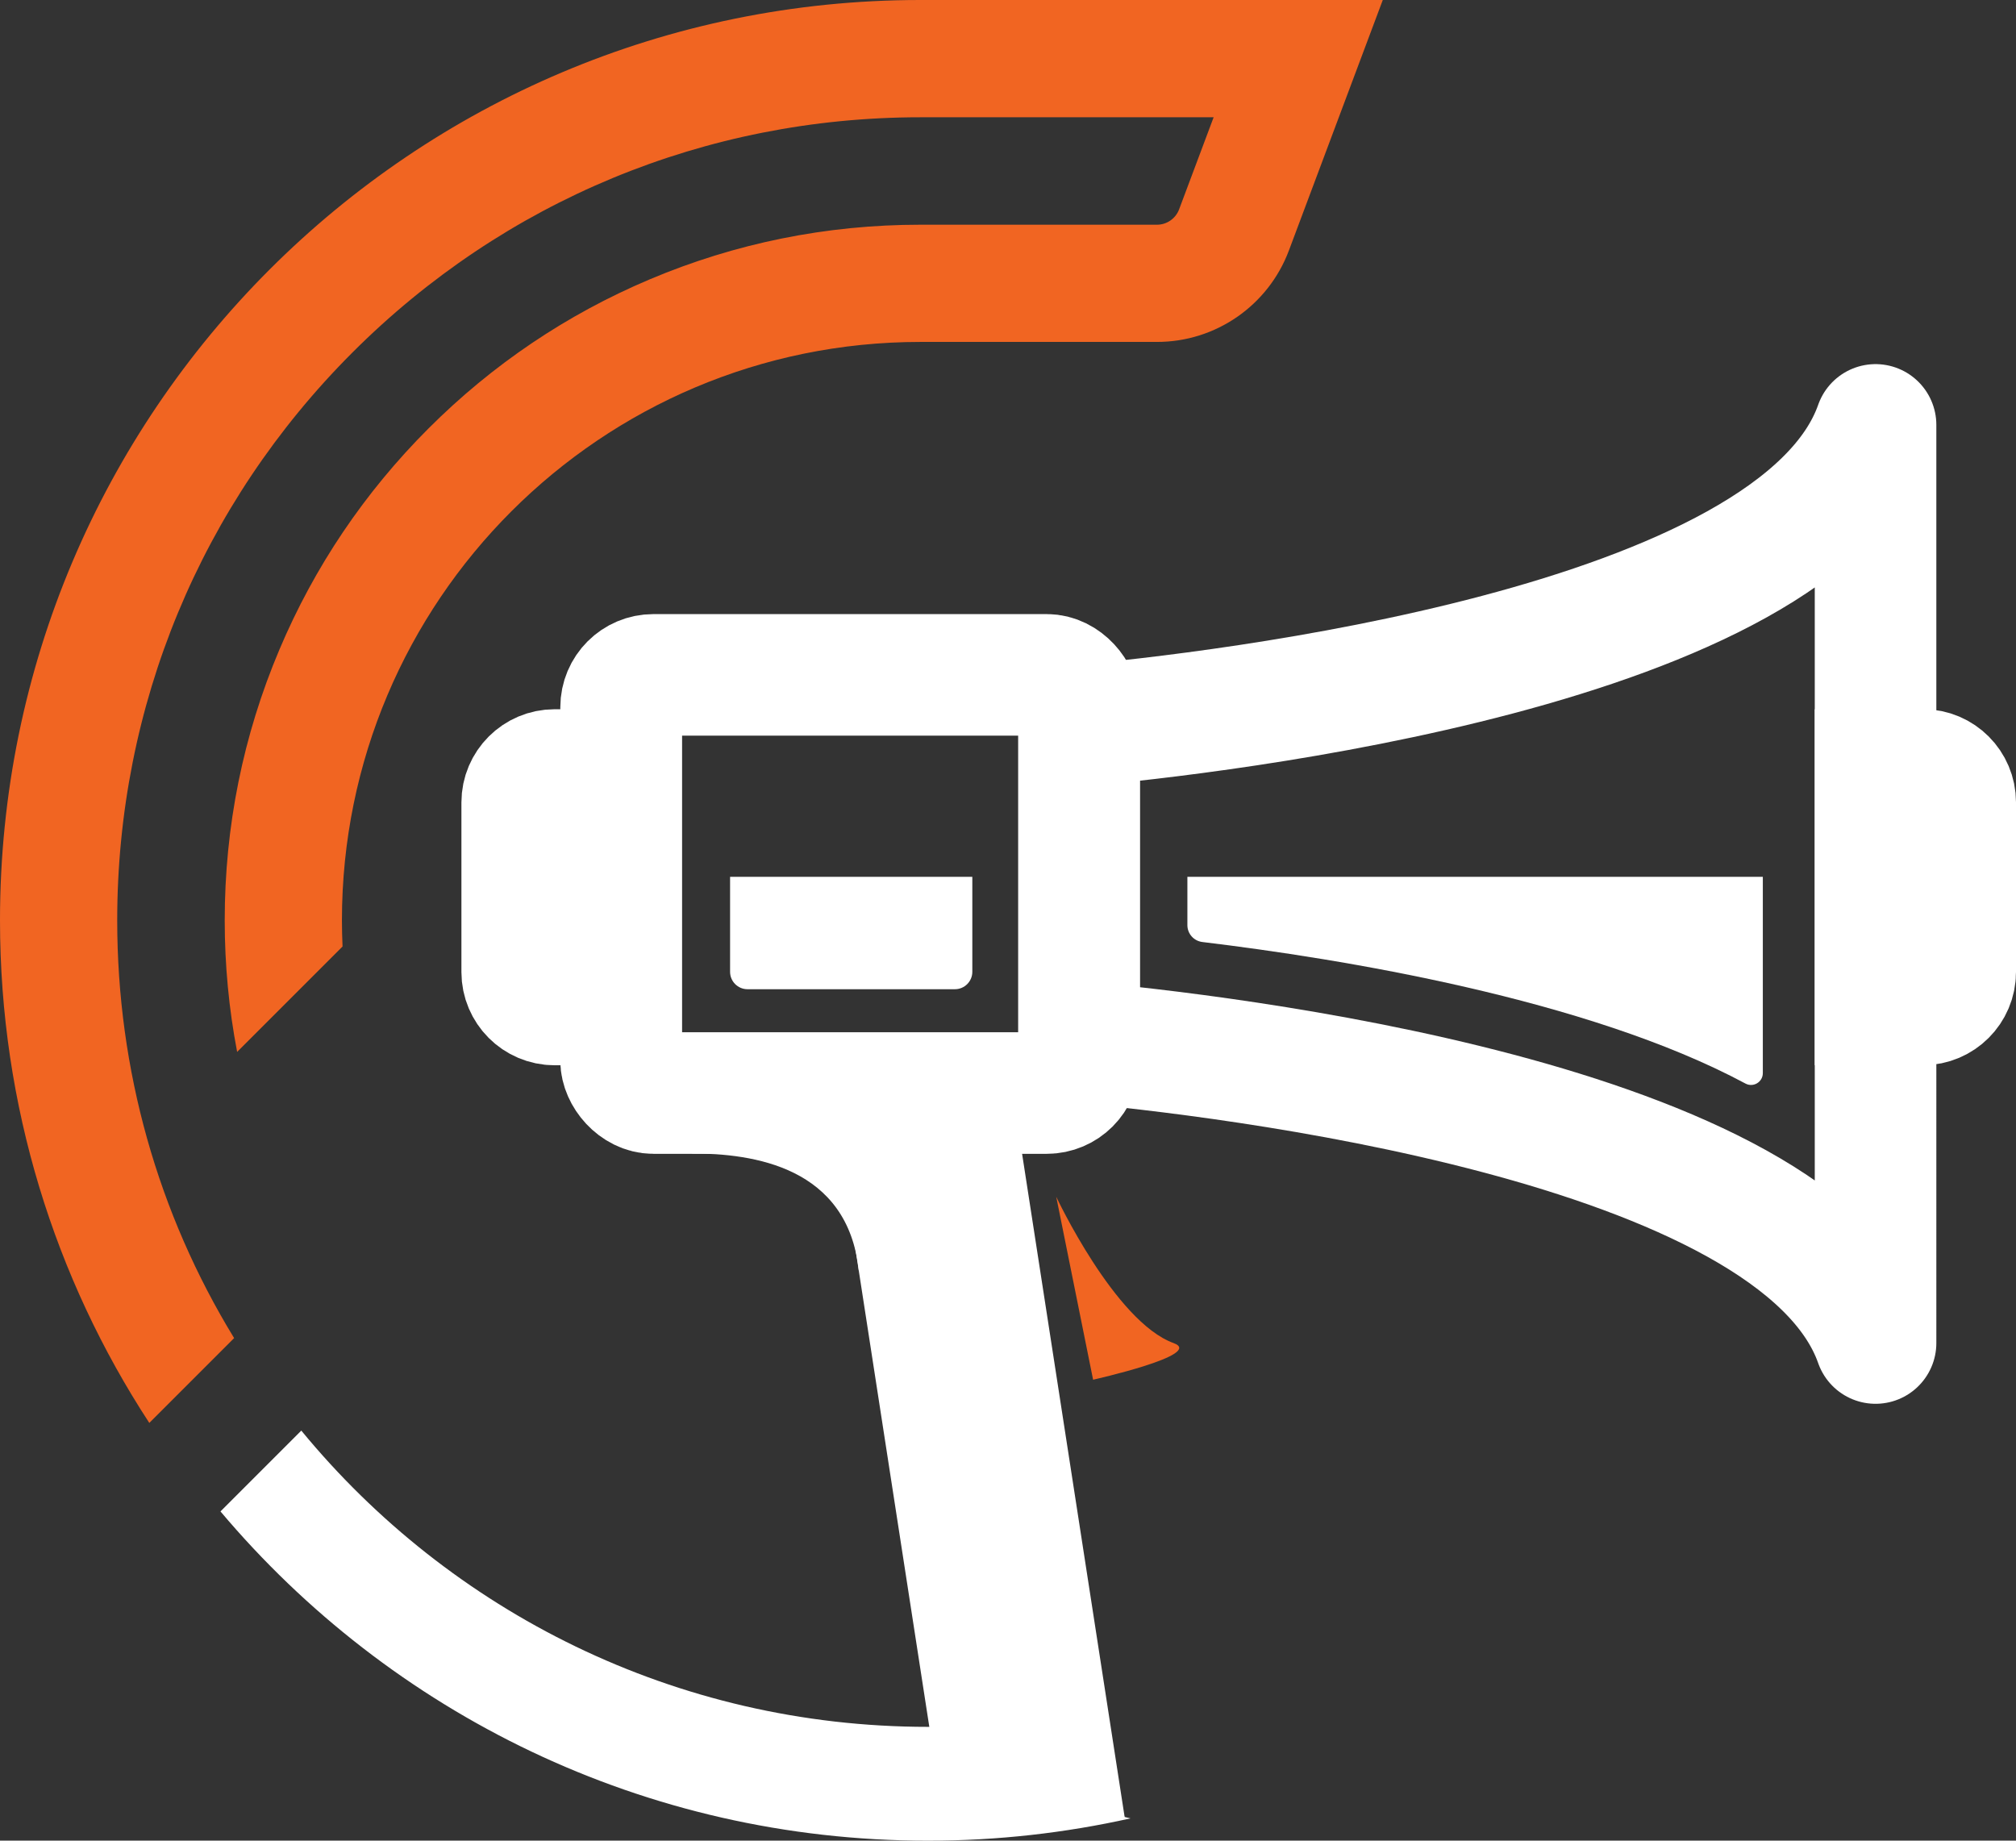
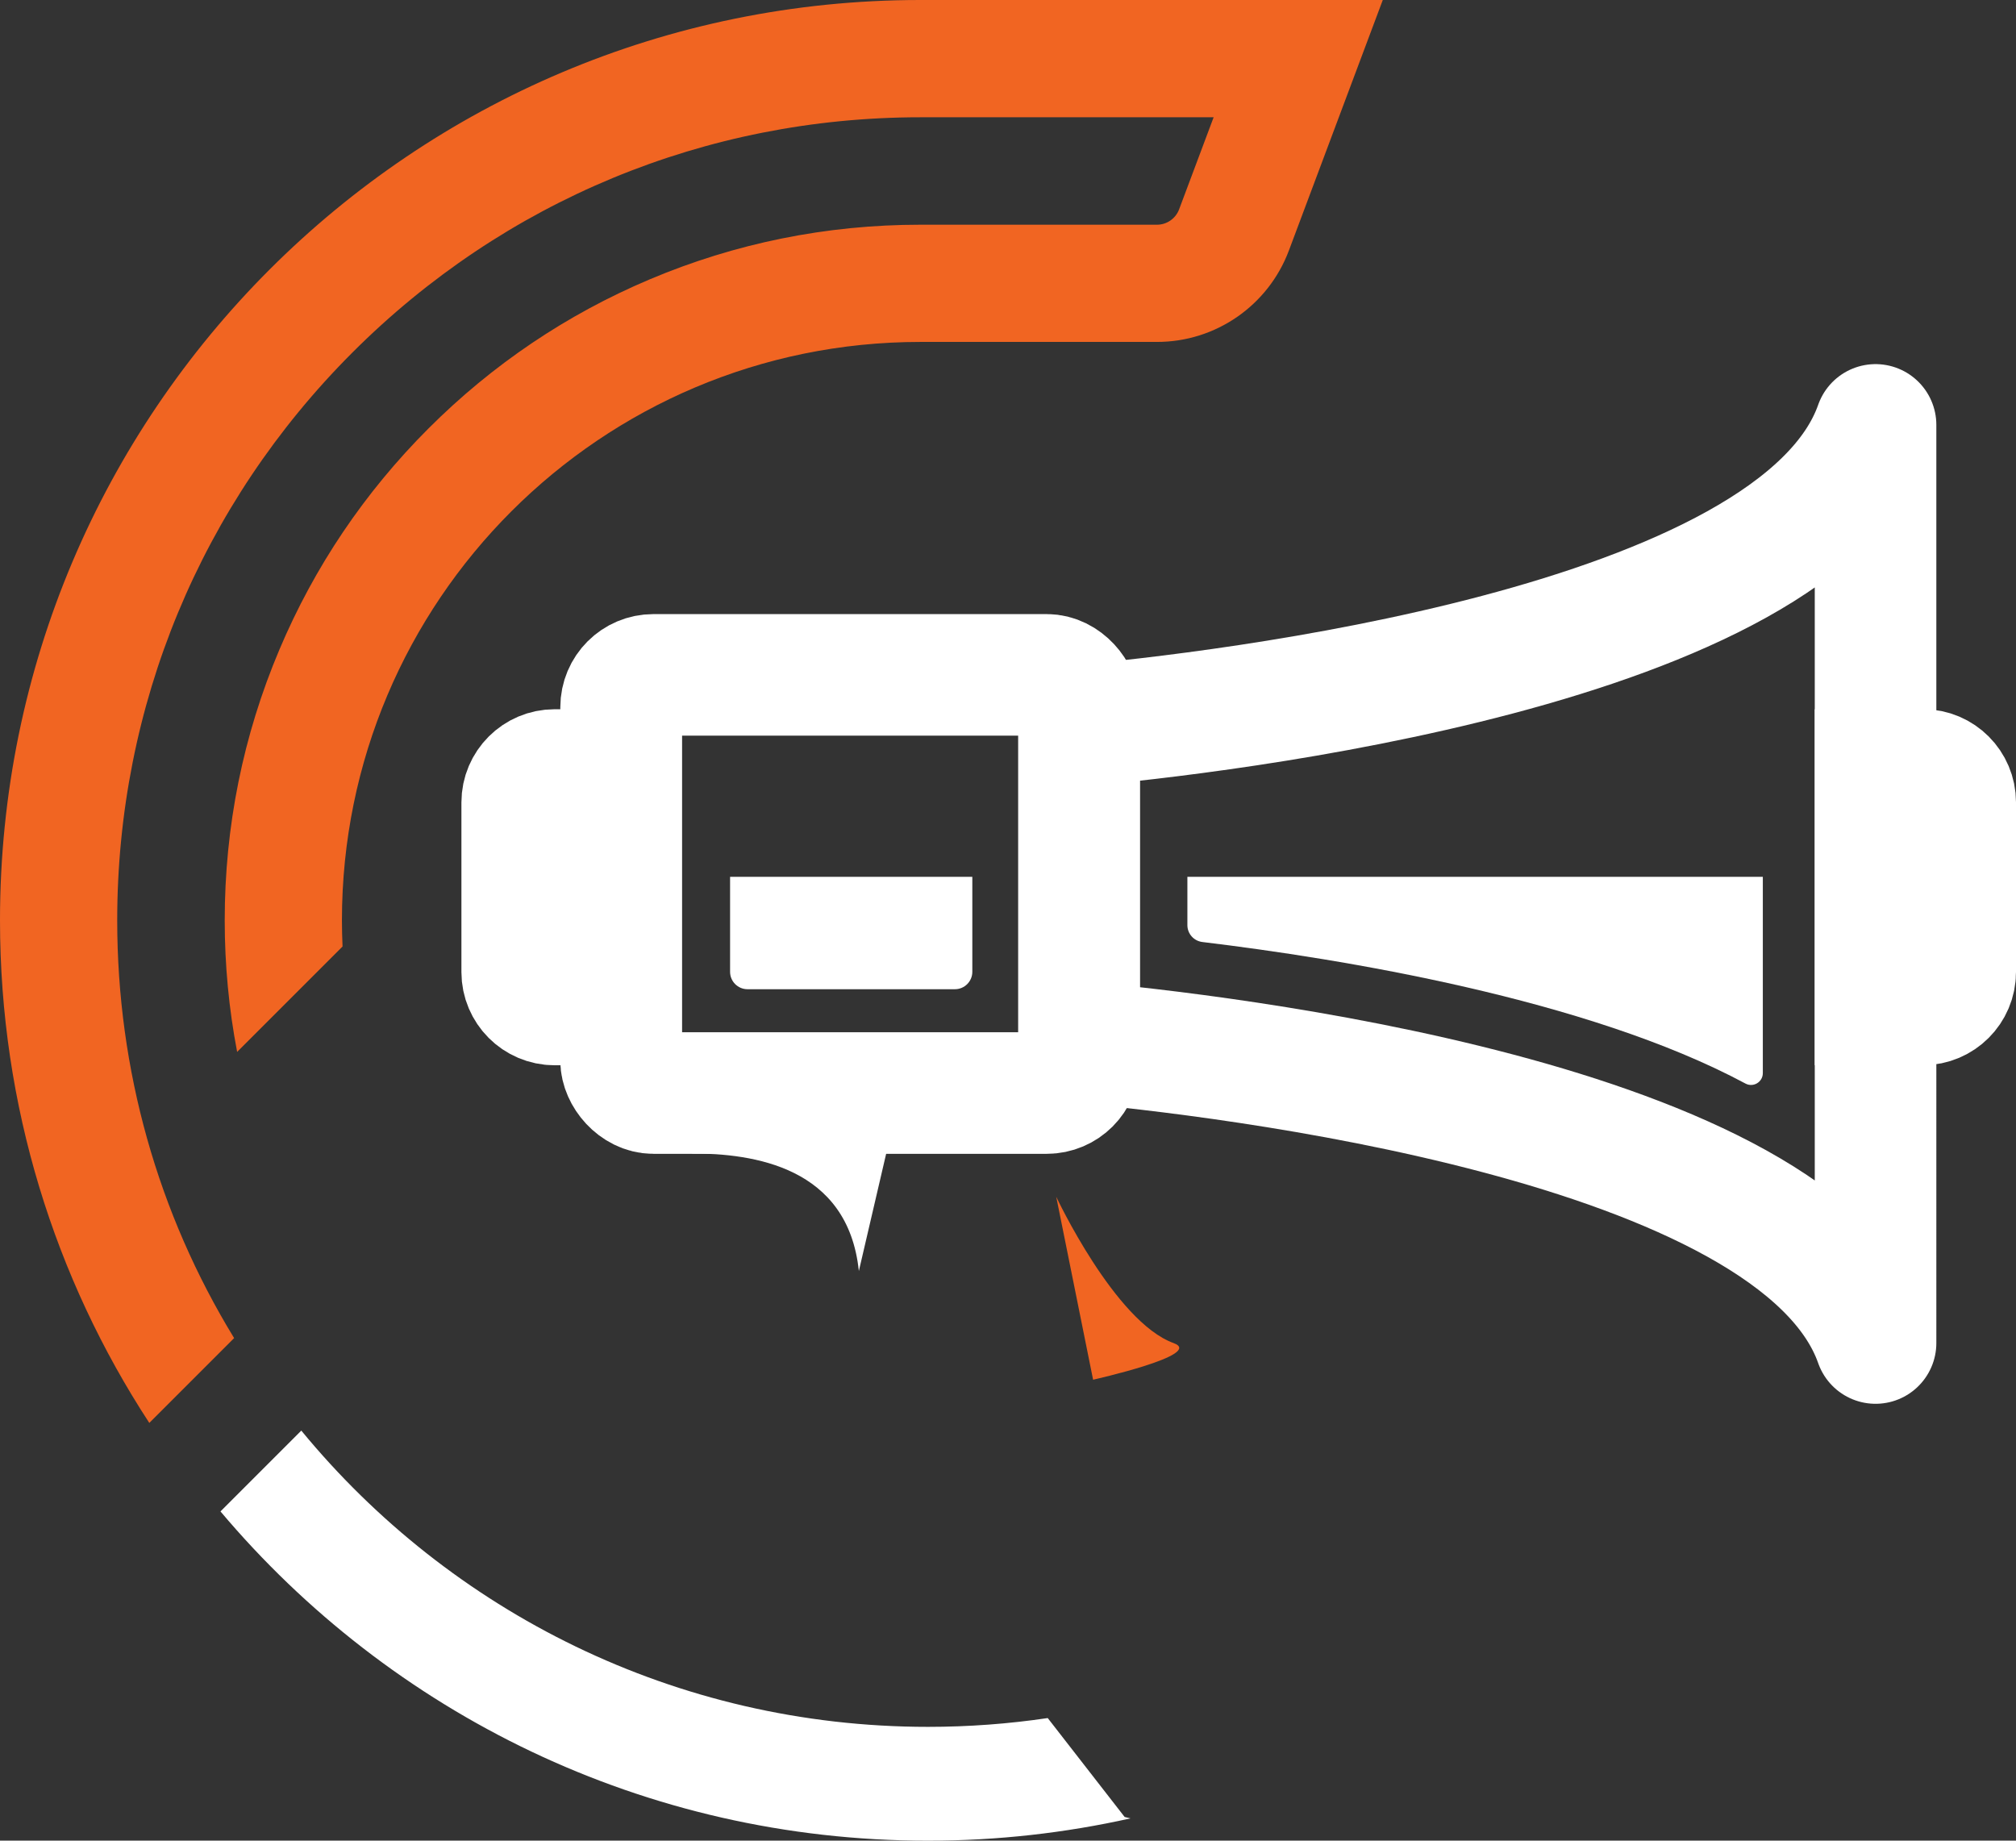
<svg xmlns="http://www.w3.org/2000/svg" id="Layer_2" data-name="Layer 2" viewBox="0 0 327.99 299.46">
  <rect x="0" y="0" width="327.99" height="299.46" fill="#333333" stroke="none" />
  <defs>
    <style> .cls-1 { stroke-miterlimit: 10; } .cls-1, .cls-2 { fill: none; stroke: #fff; stroke-width: 19.78px; } .cls-2 { stroke-linecap: round; stroke-linejoin: round; } .cls-3 { fill: #f16522; } .cls-3, .cls-4, .cls-5 { stroke-width: 0px; } .cls-4 { fill-rule: evenodd; } .cls-4, .cls-5 { fill: #fff; } </style>
  </defs>
  <g id="Layer_1-2" data-name="Layer 1">
    <g>
      <path class="cls-3" d="M38.09,217.7c-12.39-20.27-19.02-43.61-19.02-67.96,0-34.9,13.59-67.71,38.27-92.39,24.68-24.68,57.49-38.27,92.39-38.27h47.72l-5.62,14.99c-.56,1.49-2,2.49-3.59,2.49h-38.5c-15.27,0-30.1,3-44.06,8.9-13.48,5.7-25.58,13.86-35.97,24.25-10.39,10.39-18.55,22.49-24.25,35.97-5.91,13.97-8.9,28.79-8.9,44.06,0,7.25.68,14.4,2.02,21.4l17.15-17.15c-.06-1.41-.1-2.83-.1-4.25,0-51.98,42.14-94.11,94.11-94.11h38.5c9.55,0,18.09-5.92,21.45-14.86L224.97,0h-75.24C67.04,0,0,67.04,0,149.73c0,30.17,8.93,58.26,24.29,81.77l13.8-13.8Z" />
      <rect class="cls-1" x="101.05" y="109.8" width="74.51" height="68.03" rx="5.26" ry="5.26" />
-       <path class="cls-1" d="M312.84,125.28h-7.7v38.13h7.7c2.89,0,5.26-2.36,5.26-5.26v-27.62c0-2.89-2.36-5.26-5.26-5.26Z" />
+       <path class="cls-1" d="M312.84,125.28h-7.7v38.13h7.7c2.89,0,5.26-2.36,5.26-5.26v-27.62c0-2.89-2.36-5.26-5.26-5.26" />
      <path class="cls-1" d="M101.05,125.28h-10.83c-2.89,0-5.26,2.36-5.26,5.26v27.62c0,2.89,2.36,5.26,5.26,5.26h10.83v-38.13Z" />
      <path class="cls-2" d="M175.56,118.08v51.47c21.53,1.95,116.82,12.59,129.58,48.95V69.13c-12.76,36.36-108.05,47-129.58,48.95Z" />
      <path class="cls-5" d="M118.78,142.65h39.41v15.46c0,1.56-1.27,2.83-2.83,2.83h-33.75c-1.56,0-2.83-1.27-2.83-2.83v-15.46h0Z" />
      <path class="cls-5" d="M195.62,153.26c22.39,2.7,62.58,9.21,88.36,23.03,1.28.68,2.82-.25,2.82-1.7v-31.94h-93.62v7.86c0,1.4,1.04,2.58,2.44,2.75Z" />
-       <polygon class="cls-5" points="153.46 295.61 182.97 295.61 164.76 177.83 135.25 177.83 153.46 295.61" />
      <path class="cls-4" d="M182.97,295.61l-12.51-16.09c-6.36.94-12.86,1.43-19.48,1.43-41.07,0-77.76-18.77-101.96-48.2l-13.15,13.15c27.6,32.76,68.92,53.57,115.1,53.57,11.32,0,22.34-1.26,32.95-3.63l-.95-.23Z" />
      <path class="cls-5" d="M112.49,187.66c10.03,0,25.47,2.13,27.24,19.13l6.22-26.72-33.46,7.59Z" />
      <path class="cls-3" d="M171.84,194.7l6,29.77s18.26-4.08,13.09-5.96c-9.55-3.47-19.09-23.81-19.09-23.81Z" />
    </g>
  </g>
</svg>